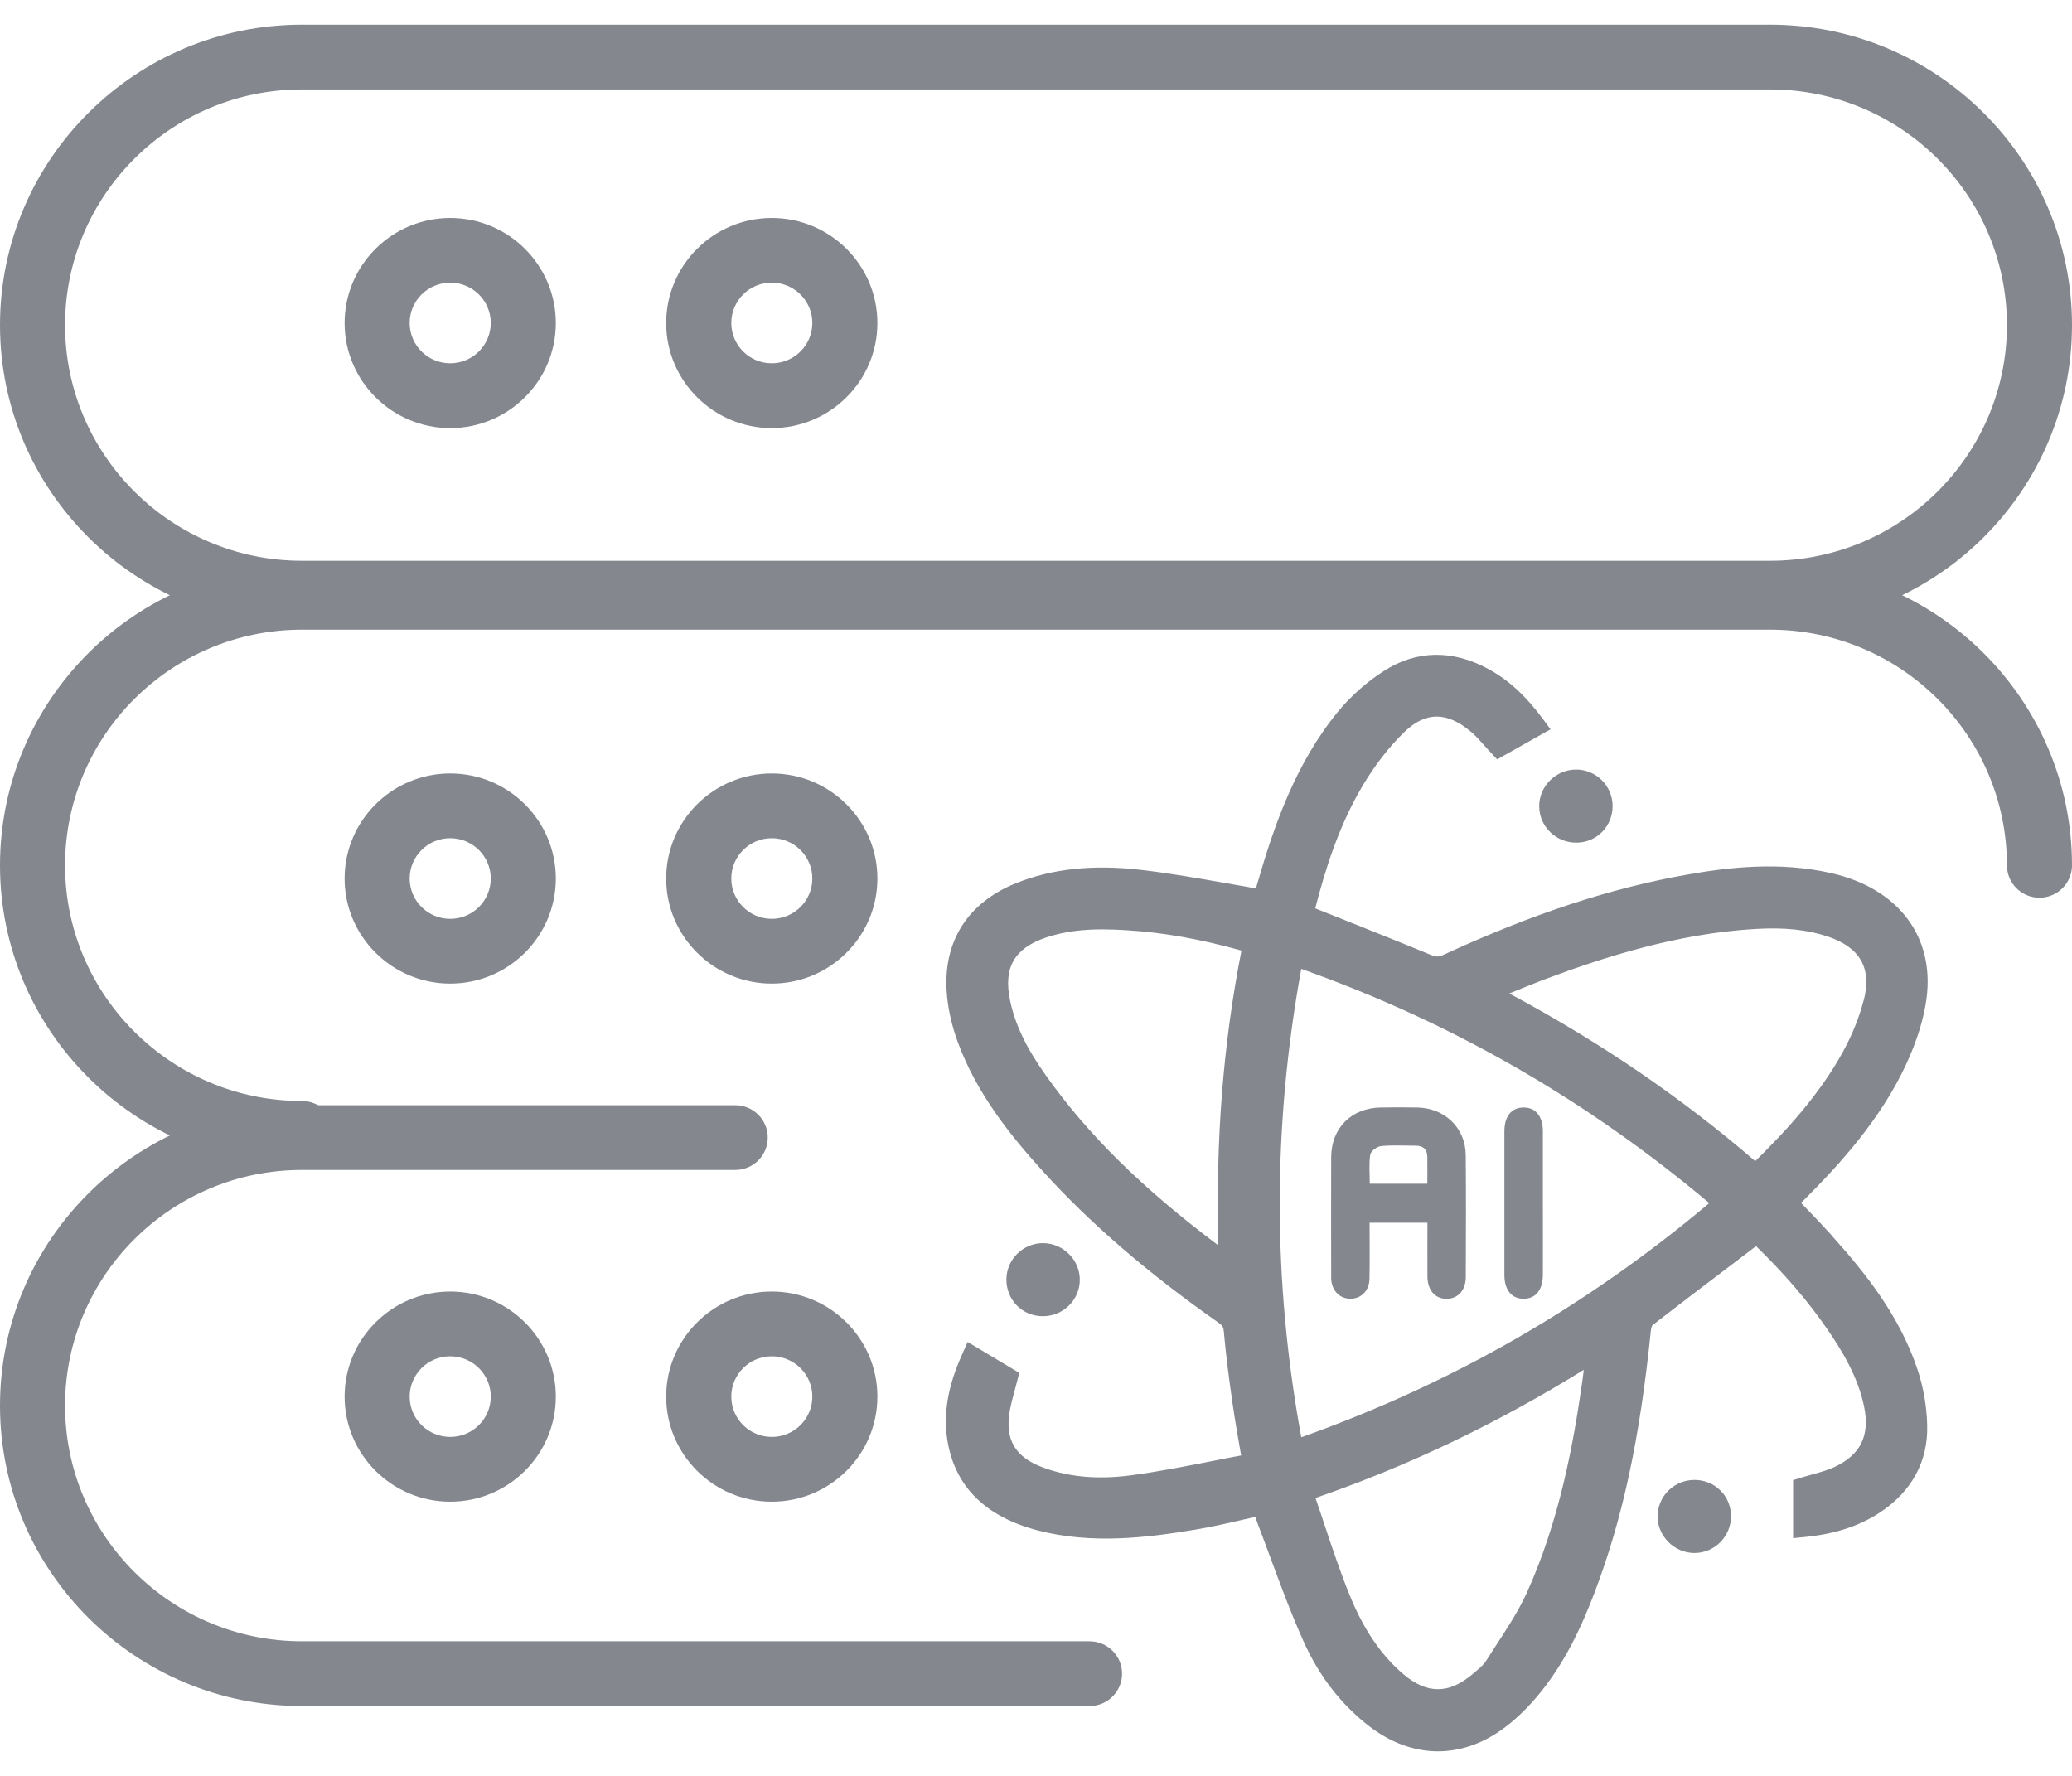
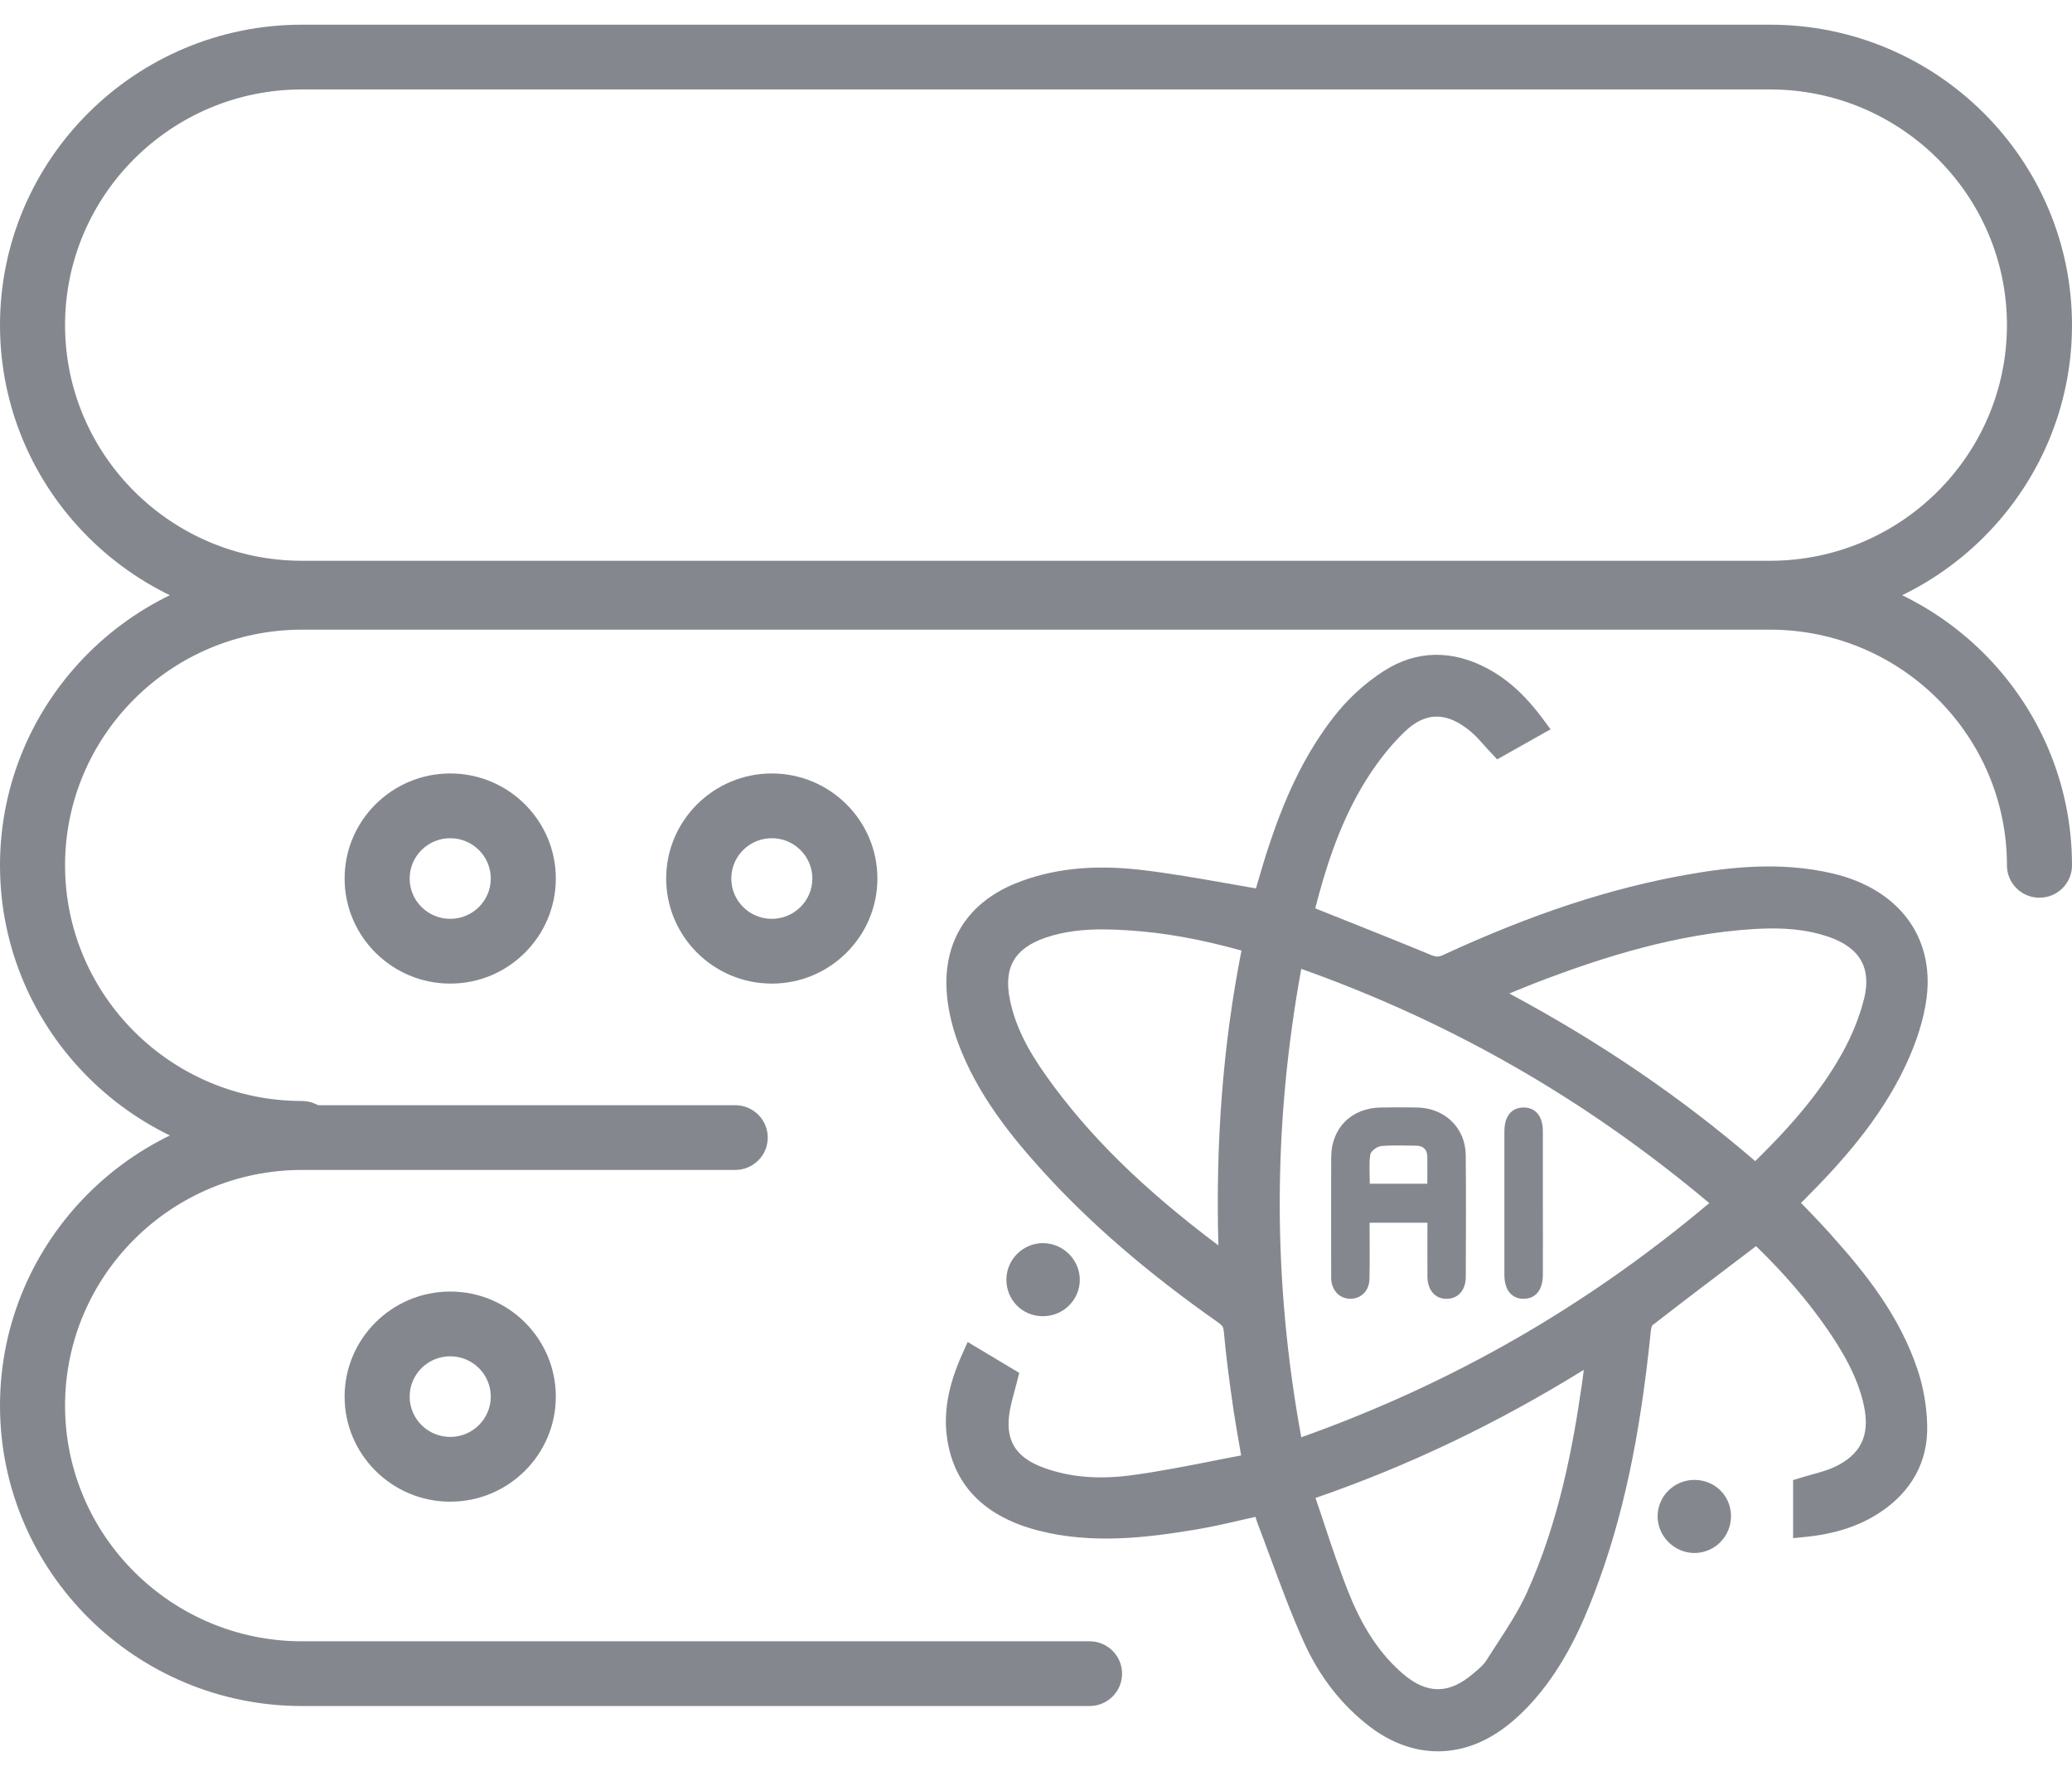
<svg xmlns="http://www.w3.org/2000/svg" width="35" height="30" viewBox="0 0 35 30" fill="none">
  <g clip-path="url(#clip0_2026_1016)">
    <path d="M30.939 20.867C30.797 20.71 30.651 20.557 30.495 20.395C30.471 20.371 30.446 20.345 30.421 20.319C30.436 20.306 30.451 20.292 30.466 20.278C31.079 19.665 31.763 18.915 32.194 17.989C32.381 17.588 32.499 17.207 32.544 16.858C32.677 15.82 32.066 15.014 30.951 14.754C30.061 14.546 29.18 14.655 28.511 14.773C27.204 15.003 25.888 15.435 24.372 16.135C24.3 16.168 24.256 16.166 24.171 16.132C23.694 15.934 23.207 15.74 22.736 15.552L22.27 15.366C22.253 15.359 22.235 15.352 22.217 15.345C22.383 14.698 22.61 13.967 23.004 13.296C23.217 12.934 23.458 12.623 23.72 12.368C24.08 12.019 24.439 12.018 24.849 12.363C24.929 12.431 25.004 12.515 25.076 12.597C25.112 12.637 25.147 12.677 25.182 12.713L25.29 12.828L26.192 12.32L26.058 12.139C25.771 11.753 25.48 11.486 25.141 11.301C24.534 10.971 23.925 10.982 23.376 11.335C23.086 11.521 22.821 11.757 22.607 12.015C21.888 12.888 21.523 13.937 21.235 14.939C21.228 14.962 21.222 14.986 21.215 15.008C21.054 14.98 20.895 14.952 20.737 14.924C20.242 14.837 19.774 14.754 19.29 14.697C18.466 14.599 17.768 14.674 17.152 14.924C16.354 15.249 15.941 15.891 15.99 16.732C16.006 17.013 16.073 17.317 16.182 17.613C16.506 18.49 17.084 19.198 17.606 19.775C18.407 20.66 19.38 21.5 20.579 22.342C20.652 22.393 20.666 22.421 20.672 22.487C20.71 22.918 20.769 23.352 20.822 23.72C20.857 23.963 20.899 24.207 20.94 24.442C20.948 24.49 20.957 24.538 20.965 24.587C20.805 24.616 20.645 24.648 20.485 24.68C20.027 24.77 19.552 24.864 19.085 24.925C18.541 24.994 18.067 24.953 17.634 24.796C17.141 24.618 16.965 24.313 17.062 23.808C17.082 23.703 17.11 23.599 17.14 23.489C17.154 23.438 17.168 23.387 17.181 23.335L17.217 23.192L16.346 22.67L16.254 22.875C16.007 23.426 15.928 23.895 16.007 24.353C16.139 25.119 16.651 25.623 17.529 25.853C18.454 26.094 19.389 25.973 20.193 25.84C20.471 25.794 20.75 25.729 21.019 25.667C21.081 25.652 21.144 25.638 21.207 25.624C21.217 25.661 21.229 25.698 21.243 25.735C21.315 25.922 21.384 26.111 21.454 26.299C21.63 26.774 21.811 27.265 22.023 27.736C22.288 28.325 22.665 28.808 23.146 29.174C23.509 29.448 23.9 29.585 24.29 29.585C24.659 29.585 25.03 29.462 25.376 29.213C25.568 29.076 25.758 28.898 25.942 28.685C26.441 28.105 26.735 27.428 26.935 26.903C27.409 25.66 27.702 24.296 27.886 22.481C27.89 22.437 27.904 22.401 27.911 22.389C28.399 22.01 28.881 21.644 29.392 21.257L29.663 21.051C30.145 21.519 30.539 21.979 30.863 22.449C31.112 22.811 31.381 23.249 31.487 23.756C31.591 24.252 31.429 24.581 30.975 24.788C30.87 24.836 30.751 24.869 30.625 24.904C30.561 24.922 30.495 24.94 30.429 24.96L30.289 25.004V25.984L30.509 25.962C31.001 25.912 31.407 25.779 31.75 25.554C32.292 25.198 32.57 24.688 32.554 24.078C32.546 23.759 32.491 23.44 32.396 23.152C32.093 22.233 31.515 21.51 30.936 20.867H30.939ZM31.483 16.89C31.409 17.181 31.286 17.486 31.127 17.775C30.732 18.494 30.169 19.105 29.649 19.615C28.403 18.542 27.04 17.611 25.495 16.783C25.714 16.694 25.923 16.608 26.131 16.53C27.067 16.181 28.313 15.771 29.65 15.693C30.142 15.664 30.532 15.705 30.878 15.822C31.422 16.006 31.62 16.357 31.484 16.891L31.483 16.89ZM24.882 28.274C24.478 28.622 24.103 28.622 23.701 28.278C23.33 27.961 23.037 27.53 22.805 26.963C22.642 26.564 22.502 26.144 22.367 25.739C22.319 25.593 22.27 25.446 22.221 25.305C23.792 24.763 25.28 24.052 26.753 23.141C26.742 23.231 26.731 23.319 26.718 23.405C26.574 24.404 26.338 25.704 25.789 26.91C25.651 27.213 25.459 27.507 25.274 27.791C25.215 27.881 25.157 27.971 25.099 28.062C25.06 28.124 24.989 28.183 24.915 28.247L24.882 28.275V28.274ZM28.873 20.324C26.791 22.074 24.531 23.371 21.981 24.28C21.496 21.627 21.496 19.033 21.981 16.367C24.525 17.273 26.784 18.57 28.873 20.324ZM20.582 21.04C19.289 20.068 18.386 19.177 17.676 18.18C17.335 17.702 17.146 17.306 17.061 16.896C16.947 16.346 17.135 16.019 17.668 15.838C17.983 15.732 18.306 15.7 18.621 15.7C18.762 15.7 18.901 15.706 19.037 15.715C19.646 15.752 20.265 15.861 20.971 16.058C20.66 17.637 20.532 19.273 20.581 21.04H20.582Z" fill="#84888E" />
-     <path d="M26 13.625C26.005 13.968 26.288 14.24 26.635 14.235C26.975 14.231 27.242 13.955 27.24 13.613C27.237 13.274 26.962 13 26.622 13C26.28 13 25.995 13.287 26 13.625Z" fill="#84888E" />
    <path d="M28.621 25C28.28 25.001 28.004 25.272 28 25.611C27.996 25.949 28.284 26.236 28.624 26.235C28.968 26.233 29.243 25.952 29.24 25.607C29.237 25.265 28.964 24.999 28.62 25H28.621Z" fill="#84888E" />
    <path d="M18.24 21.619C18.24 21.284 17.962 21.005 17.625 21C17.287 20.996 17.005 21.27 17 21.607C16.995 21.956 17.265 22.233 17.612 22.235C17.958 22.237 18.24 21.961 18.24 21.619V21.619Z" fill="#84888E" />
    <path d="M22.486 21.61C22.5 21.804 22.626 21.935 22.802 21.94C22.986 21.945 23.129 21.809 23.133 21.606C23.14 21.292 23.135 20.977 23.135 20.656H24.112C24.112 20.973 24.11 21.269 24.112 21.565C24.114 21.799 24.245 21.945 24.442 21.941C24.632 21.937 24.759 21.795 24.76 21.572C24.762 20.885 24.766 20.198 24.759 19.51C24.754 19.052 24.403 18.717 23.939 18.709C23.736 18.705 23.533 18.706 23.329 18.709C22.831 18.714 22.488 19.053 22.486 19.55C22.483 20.217 22.486 20.884 22.486 21.551C22.486 21.571 22.486 21.592 22.486 21.612V21.61ZM23.148 19.501C23.157 19.445 23.262 19.367 23.329 19.361C23.523 19.342 23.721 19.354 23.917 19.354C24.04 19.354 24.107 19.417 24.11 19.539C24.113 19.685 24.11 19.832 24.11 19.997H23.138C23.138 19.83 23.122 19.663 23.147 19.501H23.148Z" fill="#84888E" />
    <path d="M25.737 21.94C25.939 21.94 26.061 21.792 26.062 21.537C26.064 21.139 26.062 20.741 26.062 20.345C26.062 19.948 26.063 19.522 26.062 19.111C26.062 18.857 25.94 18.709 25.737 18.709C25.534 18.709 25.412 18.856 25.412 19.111C25.411 19.92 25.411 20.729 25.412 21.537C25.412 21.792 25.534 21.94 25.736 21.941L25.737 21.94Z" fill="#84888E" />
    <path d="M29.9 10.567H5.1C2.288 10.567 0 8.291 0 5.492C0 2.693 2.288 0.417 5.1 0.417H29.9C32.712 0.417 35 2.693 35 5.492C35 8.291 32.712 10.567 29.9 10.567ZM5.1 1.511C2.895 1.511 1.099 3.297 1.099 5.492C1.099 7.687 2.895 9.473 5.1 9.473H29.9C32.105 9.473 33.901 7.687 33.901 5.492C33.901 3.297 32.105 1.511 29.9 1.511H5.1Z" fill="#84888E" />
    <path d="M5.1 19.693C2.288 19.693 0 17.417 0 14.618C0 11.819 2.288 9.543 5.1 9.543H29.9C32.712 9.543 35 11.819 35 14.618C35 14.92 34.754 15.165 34.45 15.165C34.146 15.165 33.901 14.92 33.901 14.618C33.901 12.423 32.105 10.637 29.9 10.637H5.1C2.895 10.637 1.099 12.423 1.099 14.618C1.099 16.813 2.895 18.599 5.1 18.599C5.404 18.599 5.65 18.844 5.65 19.146C5.65 19.449 5.404 19.693 5.1 19.693Z" fill="#84888E" />
    <path d="M18.404 28.82H5.1C2.288 28.82 0 26.544 0 23.745C0 20.947 2.288 18.67 5.1 18.67H12.419C12.723 18.67 12.969 18.915 12.969 19.217C12.969 19.519 12.723 19.764 12.419 19.764H5.1C2.895 19.764 1.099 21.55 1.099 23.745C1.099 25.94 2.895 27.726 5.1 27.726H18.404C18.708 27.726 18.954 27.971 18.954 28.273C18.954 28.576 18.708 28.82 18.404 28.82Z" fill="#84888E" />
-     <path d="M7.605 7.232C6.622 7.232 5.821 6.436 5.821 5.457C5.821 4.478 6.622 3.682 7.605 3.682C8.589 3.682 9.389 4.478 9.389 5.457C9.389 6.436 8.589 7.232 7.605 7.232ZM7.605 4.775C7.227 4.775 6.92 5.08 6.92 5.456C6.92 5.832 7.227 6.137 7.605 6.137C7.983 6.137 8.29 5.832 8.29 5.456C8.29 5.08 7.983 4.775 7.605 4.775Z" fill="#84888E" />
-     <path d="M13.037 7.232C12.054 7.232 11.253 6.436 11.253 5.457C11.253 4.478 12.054 3.682 13.037 3.682C14.021 3.682 14.821 4.478 14.821 5.457C14.821 6.436 14.021 7.232 13.037 7.232ZM13.037 4.775C12.659 4.775 12.353 5.08 12.353 5.456C12.353 5.832 12.659 6.137 13.037 6.137C13.415 6.137 13.722 5.832 13.722 5.456C13.722 5.08 13.415 4.775 13.037 4.775Z" fill="#84888E" />
    <path d="M7.605 16.616C6.622 16.616 5.821 15.819 5.821 14.841C5.821 13.862 6.622 13.066 7.605 13.066C8.589 13.066 9.389 13.862 9.389 14.841C9.389 15.819 8.589 16.616 7.605 16.616ZM7.605 14.16C7.227 14.16 6.92 14.465 6.92 14.841C6.92 15.217 7.227 15.522 7.605 15.522C7.983 15.522 8.29 15.217 8.29 14.841C8.29 14.465 7.983 14.16 7.605 14.16Z" fill="#84888E" />
    <path d="M13.037 16.616C12.054 16.616 11.253 15.819 11.253 14.841C11.253 13.862 12.054 13.066 13.037 13.066C14.021 13.066 14.821 13.862 14.821 14.841C14.821 15.819 14.021 16.616 13.037 16.616ZM13.037 14.16C12.659 14.16 12.353 14.465 12.353 14.841C12.353 15.217 12.659 15.522 13.037 15.522C13.415 15.522 13.722 15.217 13.722 14.841C13.722 14.465 13.415 14.16 13.037 14.16Z" fill="#84888E" />
    <path d="M7.605 25.368C6.622 25.368 5.821 24.572 5.821 23.593C5.821 22.614 6.622 21.818 7.605 21.818C8.589 21.818 9.389 22.614 9.389 23.593C9.389 24.572 8.589 25.368 7.605 25.368ZM7.605 22.912C7.227 22.912 6.92 23.217 6.92 23.593C6.92 23.969 7.227 24.274 7.605 24.274C7.983 24.274 8.29 23.969 8.29 23.593C8.29 23.217 7.983 22.912 7.605 22.912Z" fill="#84888E" />
-     <path d="M13.037 25.368C12.054 25.368 11.253 24.572 11.253 23.593C11.253 22.614 12.054 21.818 13.037 21.818C14.021 21.818 14.821 22.614 14.821 23.593C14.821 24.572 14.021 25.368 13.037 25.368ZM13.037 22.912C12.659 22.912 12.353 23.217 12.353 23.593C12.353 23.969 12.659 24.274 13.037 24.274C13.415 24.274 13.722 23.969 13.722 23.593C13.722 23.217 13.415 22.912 13.037 22.912Z" fill="#84888E" />
  </g>
  <defs>
    <clipPath id="clip0_2026_1016">
      <rect width="35" height="29.167" fill="white" transform="translate(0 0.417)" />
    </clipPath>
  </defs>
</svg>